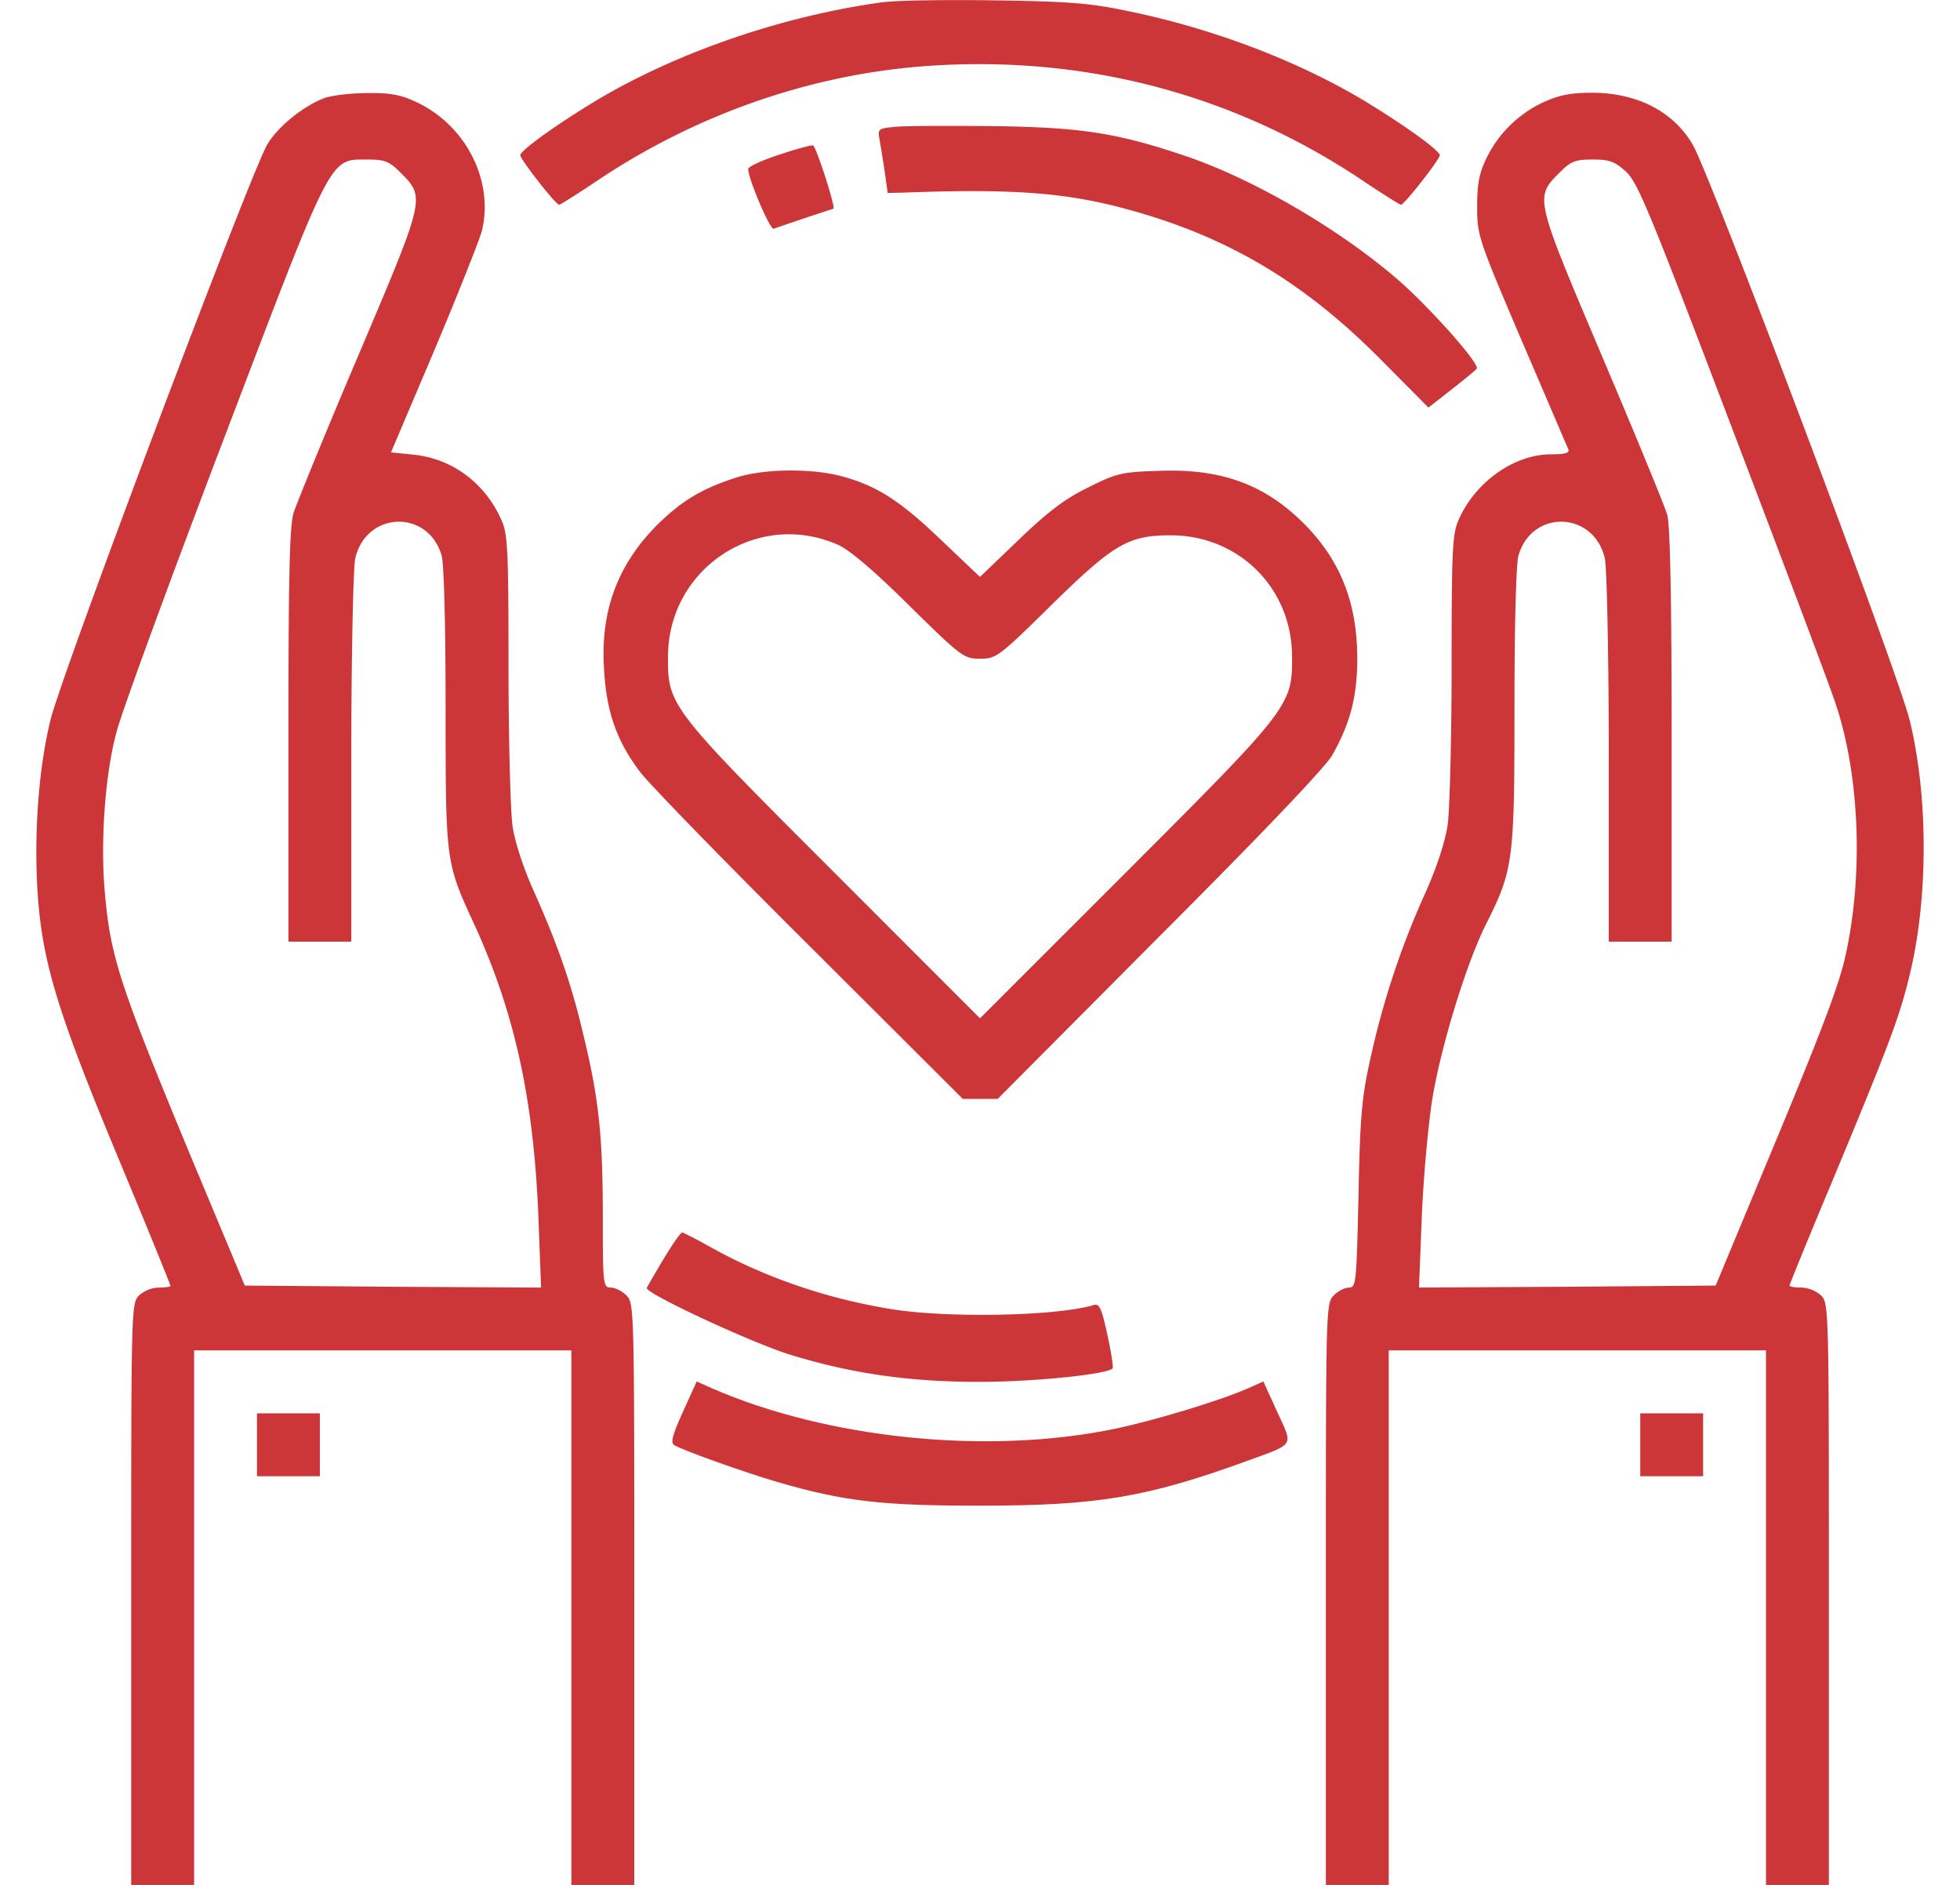
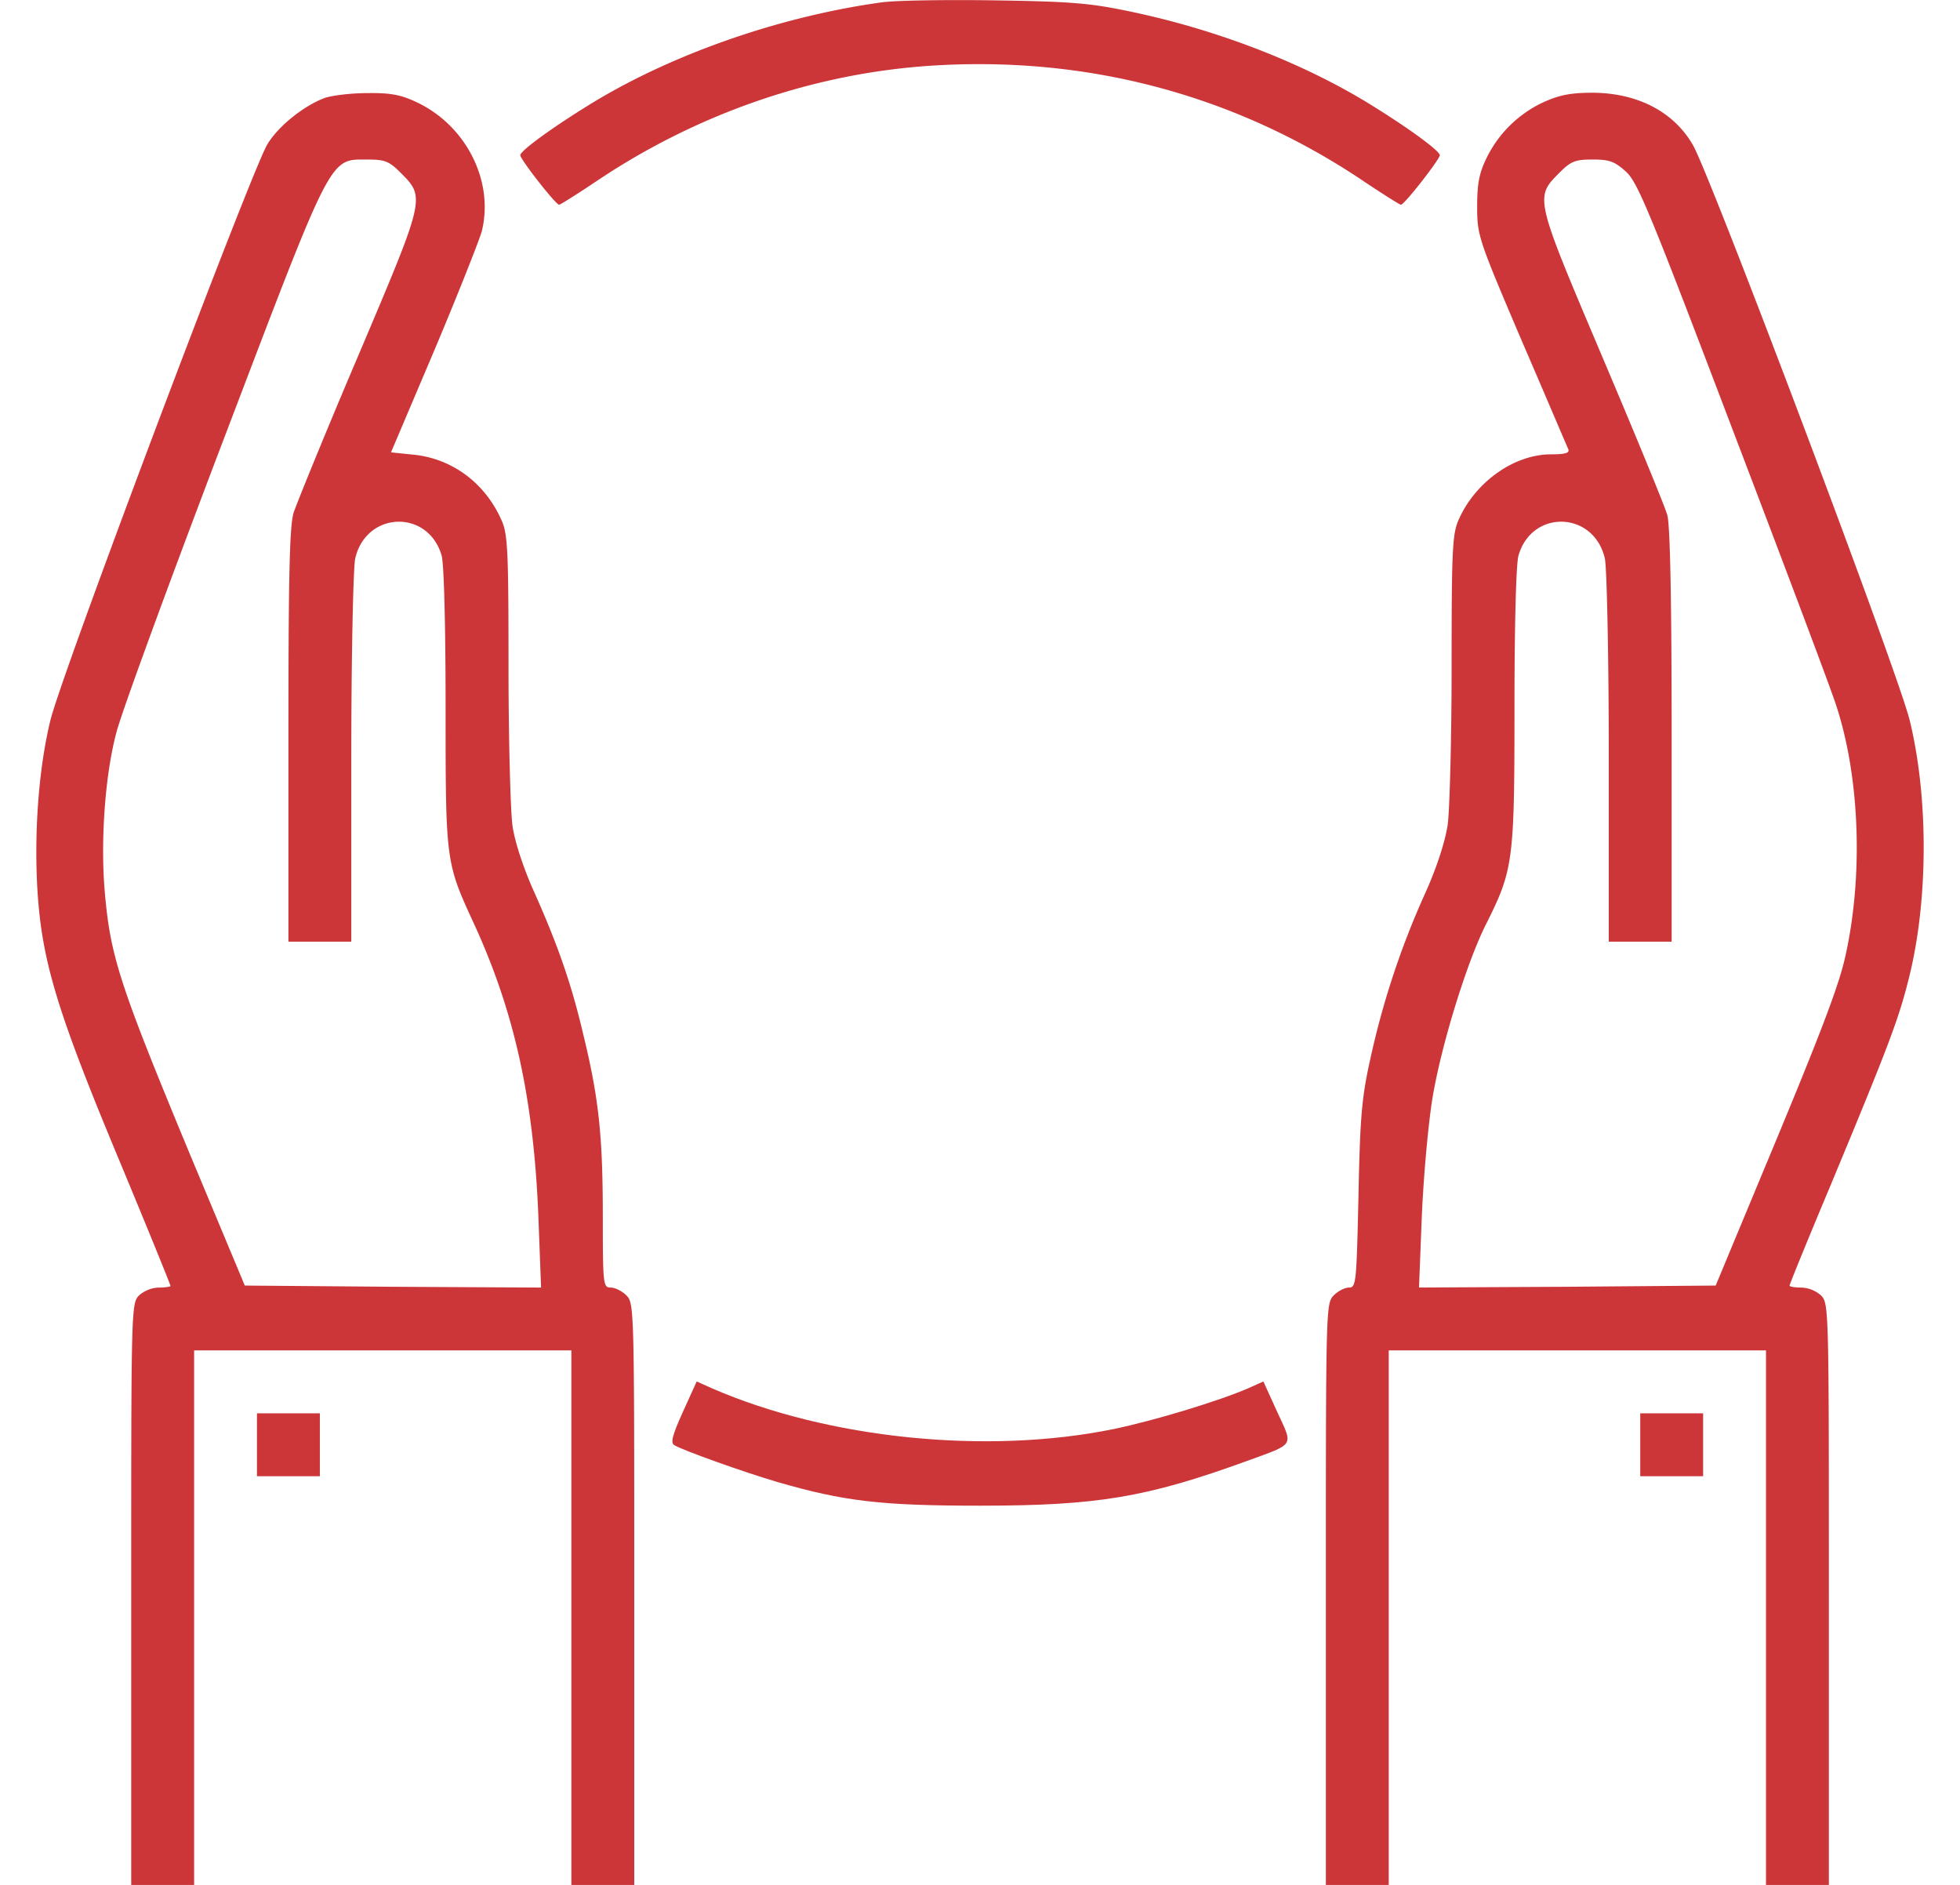
<svg xmlns="http://www.w3.org/2000/svg" width="52" height="50" fill="none">
  <path d="M23.395.062c-2.649.365-5.453 1.335-7.58 2.607-1.053.636-2.012 1.324-2.012 1.449 0 .104.938 1.313 1.032 1.313.031 0 .51-.302 1.053-.667 2.659-1.772 5.734-2.825 8.841-3.023 4.118-.261 8.007.771 11.385 3.023.542.365 1.022.667 1.053.667.094 0 1.032-1.209 1.032-1.313 0-.125-.959-.813-2.012-1.45-1.741-1.042-3.94-1.887-6.172-2.356-1.084-.229-1.564-.27-3.597-.302-1.293-.02-2.648 0-3.023.052zM8.621 2.596c-.563.208-1.25.76-1.532 1.24-.449.772-5.474 14.086-5.755 15.284C1.02 20.413.896 22.154 1 23.718c.125 1.794.521 3.118 2.106 6.923.782 1.877 1.418 3.44 1.418 3.472 0 .02-.146.042-.313.042a.834.834 0 00-.521.208c-.209.209-.209.344-.209 7.924v7.715H5.15v-14.18h10.009v14.18h1.668v-7.715c0-7.58 0-7.715-.208-7.924-.115-.114-.302-.208-.417-.208-.198 0-.209-.073-.209-1.856 0-2.169-.104-3.16-.521-4.869-.323-1.376-.698-2.43-1.345-3.868-.25-.574-.47-1.23-.532-1.668-.052-.396-.104-2.294-.104-4.212 0-3.149-.02-3.535-.198-3.91-.438-.97-1.303-1.606-2.315-1.71L10.373 12l1.147-2.7c.625-1.481 1.188-2.91 1.261-3.16.334-1.334-.417-2.815-1.73-3.43-.418-.198-.7-.25-1.314-.24-.428 0-.928.063-1.116.126zm2.002 1.98c.667.668.667.647-1.105 4.828-.876 2.053-1.647 3.951-1.73 4.201-.105.365-.136 1.648-.136 5.922v5.453H9.32V20.1c0-2.679.052-5.056.104-5.285.292-1.262 1.94-1.314 2.294-.073.062.23.104 1.876.104 4.034 0 4.098 0 4.098.761 5.745 1.074 2.346 1.574 4.64 1.7 7.736l.072 1.898-3.93-.021-3.93-.032-1.46-3.492c-1.898-4.577-2.117-5.265-2.263-7.048-.104-1.324.021-3.055.324-4.16.135-.521 1.407-3.993 2.825-7.715 2.92-7.663 2.804-7.455 3.826-7.455.459 0 .574.042.876.344zM40.952 2.71a3.158 3.158 0 00-1.512 1.48c-.198.407-.25.678-.25 1.294 0 .76.031.854 1.178 3.544.657 1.522 1.21 2.826 1.24 2.888.042.104-.093.136-.458.136-.97 0-1.992.72-2.44 1.71-.177.385-.198.75-.198 3.92 0 1.918-.052 3.816-.104 4.201-.073.46-.292 1.147-.626 1.877a21.987 21.987 0 00-1.428 4.337c-.23 1.032-.271 1.554-.313 3.639-.052 2.283-.062 2.419-.25 2.419-.115 0-.292.093-.407.208-.208.209-.208.344-.208 7.924v7.715h1.668v-14.18h10.009v14.18h1.668v-7.715c0-7.58 0-7.715-.209-7.924a.834.834 0 00-.52-.208c-.168 0-.314-.021-.314-.053 0-.03.47-1.188 1.053-2.575 1.627-3.91 1.856-4.524 2.138-5.682.49-2.033.49-4.702 0-6.724-.282-1.2-5.297-14.492-5.755-15.274-.511-.887-1.47-1.377-2.649-1.387-.604 0-.896.063-1.313.25zm2.2 1.856c.312.302.646 1.126 2.846 6.912 1.376 3.608 2.606 6.871 2.721 7.246.625 1.908.72 4.536.23 6.683-.178.782-.668 2.065-2.086 5.463l-1.345 3.232-3.94.032-3.931.02.073-1.845c.041-1.021.166-2.44.281-3.159.23-1.407.918-3.638 1.428-4.64.72-1.438.751-1.667.751-5.723 0-2.169.042-3.816.105-4.045.354-1.241 2.001-1.189 2.293.073.052.229.104 2.606.104 5.286v4.879h1.668v-5.453c0-3.649-.041-5.578-.114-5.86-.063-.229-.845-2.126-1.73-4.211-1.794-4.233-1.794-4.212-1.127-4.88.303-.302.417-.344.876-.344s.584.053.897.334z" fill="#CC3638" />
-   <path d="M23.728 3.367c-.438.042-.448.052-.386.375.032.188.094.563.136.855l.073.522.417-.01c3.17-.115 4.545.01 6.464.594 2.387.73 4.274 1.897 6.182 3.815l1.283 1.293.615-.48c.334-.26.636-.51.667-.552.084-.136-1.314-1.7-2.148-2.408-1.574-1.345-3.836-2.649-5.609-3.243-1.793-.604-2.742-.75-5.056-.782-1.2-.01-2.388-.01-2.638.021zm-3.065.74c-.448.146-.813.313-.813.376 0 .26.583 1.626.677 1.584a84.725 84.725 0 011.585-.531c.063-.021-.459-1.658-.542-1.679-.063-.01-.47.104-.907.25zm-1.126 8.56c-.917.292-1.46.626-2.095 1.251-1.053 1.053-1.512 2.283-1.418 3.806.062 1.146.323 1.907.948 2.741.25.334 2.284 2.42 4.515 4.64l4.056 4.045h.927l4.284-4.306c2.711-2.71 4.4-4.483 4.588-4.806.48-.845.667-1.564.667-2.565 0-1.48-.448-2.617-1.418-3.586-1.042-1.043-2.2-1.46-3.837-1.397-.99.031-1.136.062-1.876.438-.605.291-1.064.635-1.846 1.386l-1.032.99-1.021-.969c-1.106-1.063-1.731-1.46-2.68-1.71-.813-.208-2.044-.188-2.763.042zm2.69 1.783c.313.135.96.688 1.898 1.616 1.386 1.366 1.449 1.407 1.876 1.407.428 0 .49-.041 1.877-1.407 1.668-1.637 2.054-1.866 3.18-1.866 1.814 0 3.221 1.407 3.221 3.221.01 1.293-.062 1.376-4.42 5.734L26 27.013l-3.857-3.858c-4.358-4.358-4.431-4.441-4.42-5.734 0-2.346 2.376-3.91 4.503-2.971zm-4.619 18.944c-.23.375-.427.73-.448.771-.052.136 2.7 1.418 3.774 1.762 1.616.5 3.16.73 5.046.73 1.428 0 3.378-.198 3.535-.355.03-.02-.032-.427-.136-.896-.146-.678-.209-.824-.344-.793-.98.303-3.9.355-5.38.115-1.751-.282-3.43-.865-4.88-1.689-.343-.188-.645-.344-.677-.344-.041 0-.26.313-.49.699z" fill="#CC3638" />
  <path d="M18.119 37.45c-.282.625-.334.823-.23.885.22.136 1.825.71 2.742.98 1.762.511 2.753.626 5.37.626 3.117 0 4.42-.219 7.09-1.189 1.282-.469 1.22-.375.792-1.303l-.365-.803-.396.178c-.793.344-2.513.865-3.576 1.084-3.357.688-7.58.26-10.666-1.084l-.396-.178-.365.803zm-11.302.875v.834h1.669v-1.668H6.817v.834zm36.7 0v.834h1.668v-1.668h-1.668v.834z" fill="#CC3638" />
</svg>